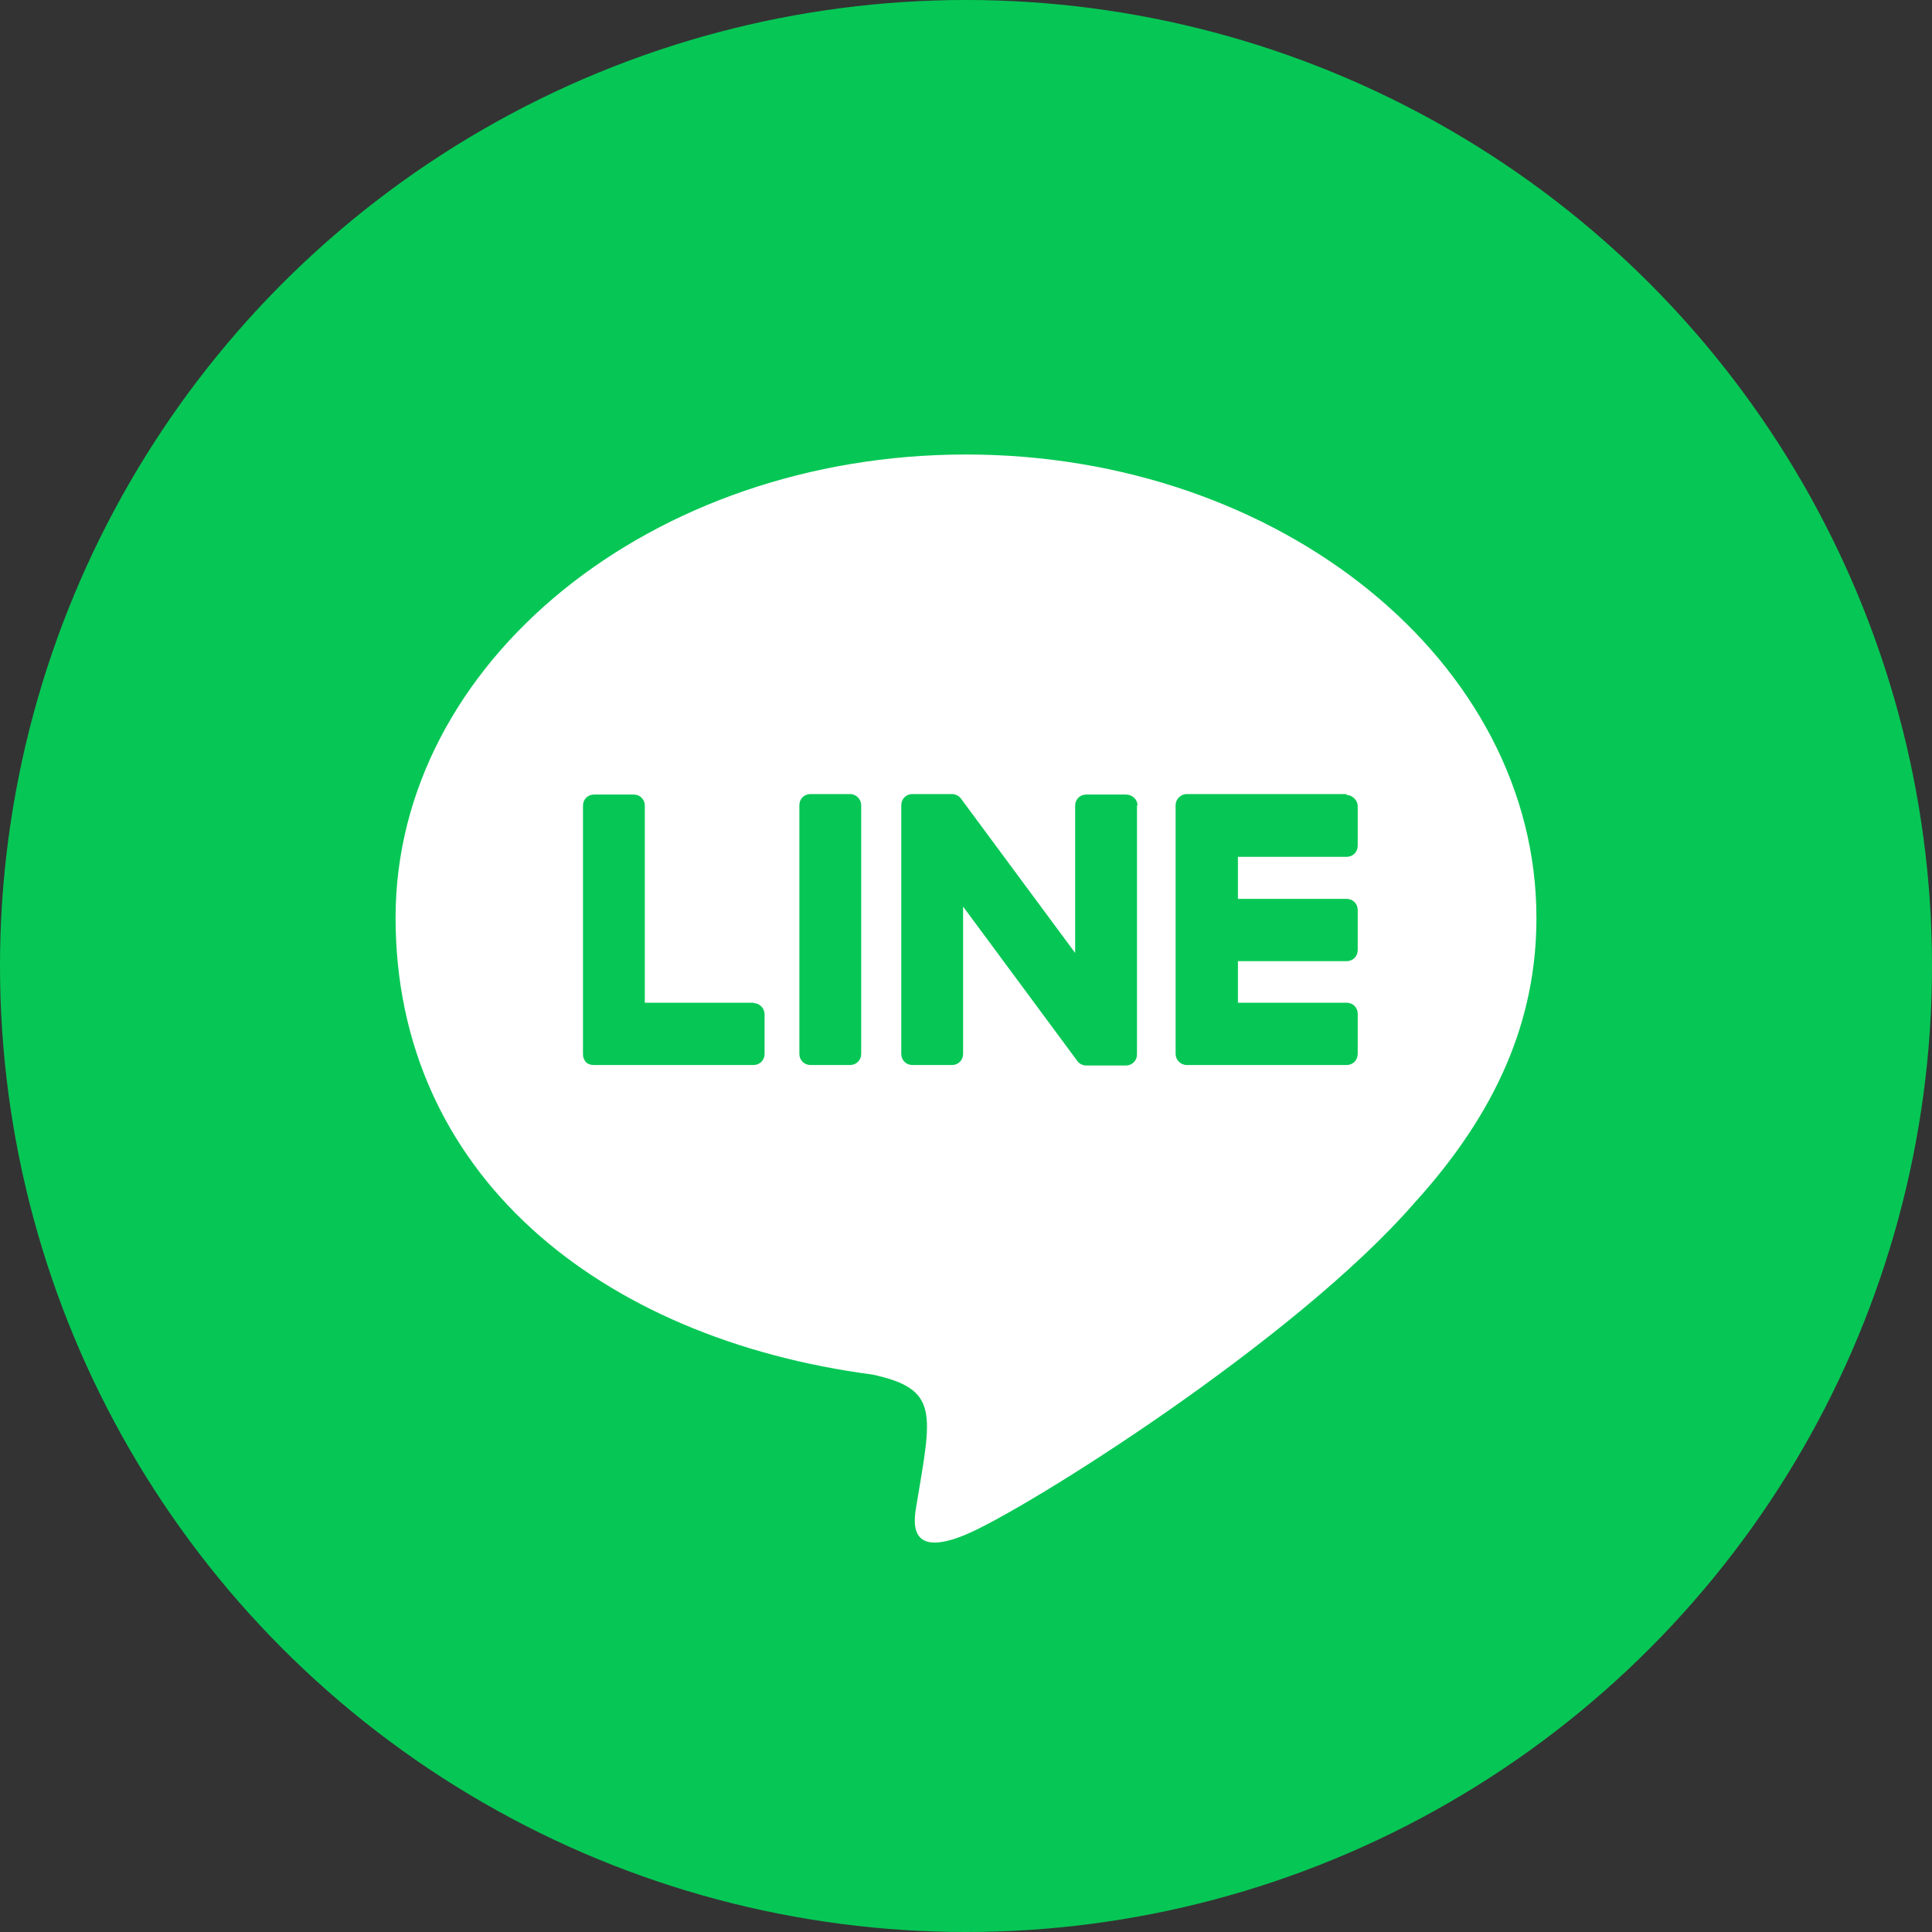
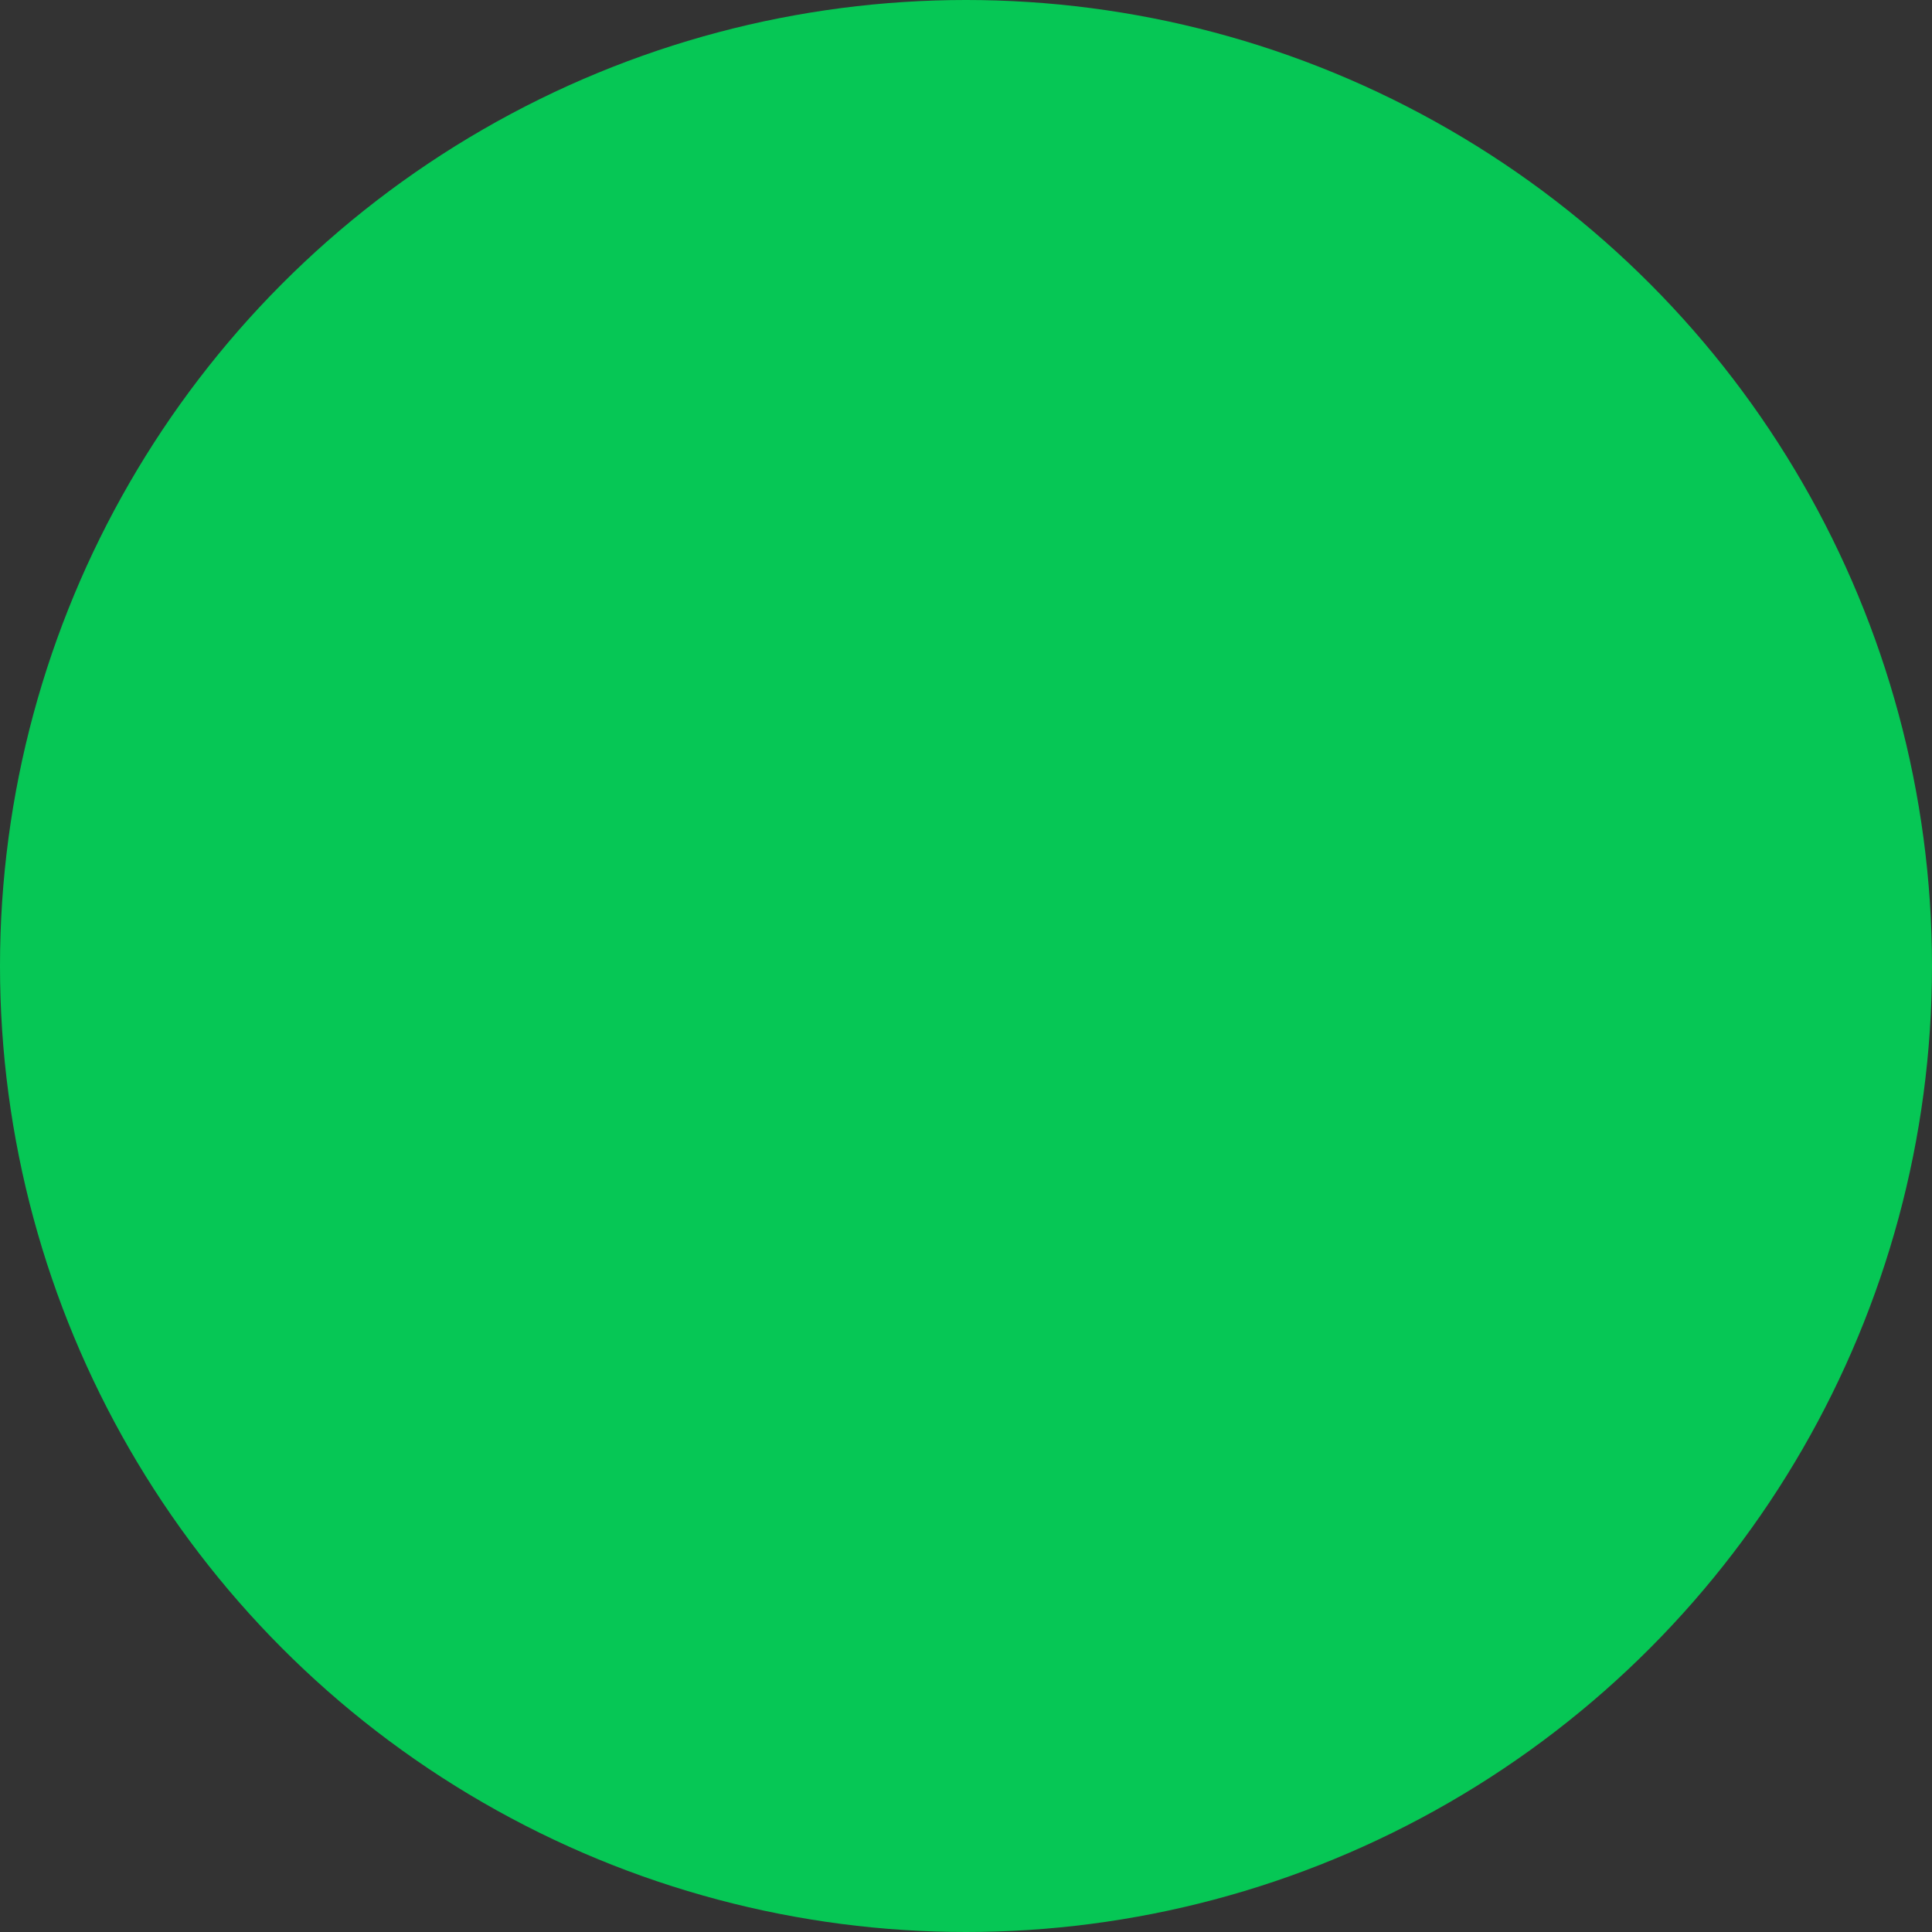
<svg xmlns="http://www.w3.org/2000/svg" version="1.1" viewBox="0 0 400 400">
  <rect x="0" y="0" width="400" height="400" fill="#333333" stroke="none" />
  <defs>
    <style>
      .cls-1 {
        fill: #06c755;
      }

      .cls-2 {
        fill: #fff;
      }
    </style>
  </defs>
  <g>
    <g id="_レイヤー_1">
      <circle class="cls-1" cx="200" cy="200" r="200" />
      <g>
-         <path class="cls-2" d="M318.1,190c0-52.9-53-95.9-118.1-95.9s-118.1,43-118.1,95.9,42,87.1,98.8,94.6c13.8,3,12.2,8,9.1,26.7-.5,3-2.4,11.7,10.2,6.4,12.6-5.3,68-40.1,92.8-68.6,17.1-18.8,25.3-37.9,25.3-59h0Z" />
        <path class="cls-1" d="M235.4,166.8v51.5c0,1.3-1,2.3-2.3,2.3h-8.2c-.8,0-1.5-.4-1.9-1l-23.6-31.9v30.5c0,1.3-1,2.3-2.3,2.3h-8.2c-1.3,0-2.3-1-2.3-2.3v-51.5c0-1.3,1-2.3,2.3-2.3h8.2c.7,0,1.5.4,1.9,1l23.6,31.9v-30.5c0-1.3,1-2.3,2.3-2.3h8.2c1.3,0,2.4,1,2.4,2.2h0ZM176,164.4h-8.2c-1.3,0-2.3,1-2.3,2.3v51.5c0,1.3,1,2.3,2.3,2.3h8.2c1.3,0,2.3-1,2.3-2.3v-51.5c0-1.2-1-2.3-2.3-2.3ZM156.1,207.6h-22.6v-40.8c0-1.3-1-2.3-2.3-2.3h-8.2c-1.3,0-2.3,1-2.3,2.3v51.5c0,.6.2,1.1.6,1.6.4.4,1,.6,1.6.6h33.1c1.3,0,2.3-1,2.3-2.3v-8.2c0-1.2-1-2.3-2.2-2.3h0ZM278.8,164.4h-33.1c-1.2,0-2.3,1-2.3,2.3v51.5c0,1.2,1,2.3,2.3,2.3h33.1c1.3,0,2.3-1,2.3-2.3v-8.3c0-1.3-1-2.3-2.3-2.3h-22.5v-8.6h22.5c1.3,0,2.3-1,2.3-2.3v-8.3c0-1.3-1-2.3-2.3-2.3h-22.5v-8.7h22.5c1.3,0,2.3-1,2.3-2.3v-8.2c0-1.2-1.1-2.3-2.3-2.3h0Z" />
      </g>
    </g>
  </g>
</svg>